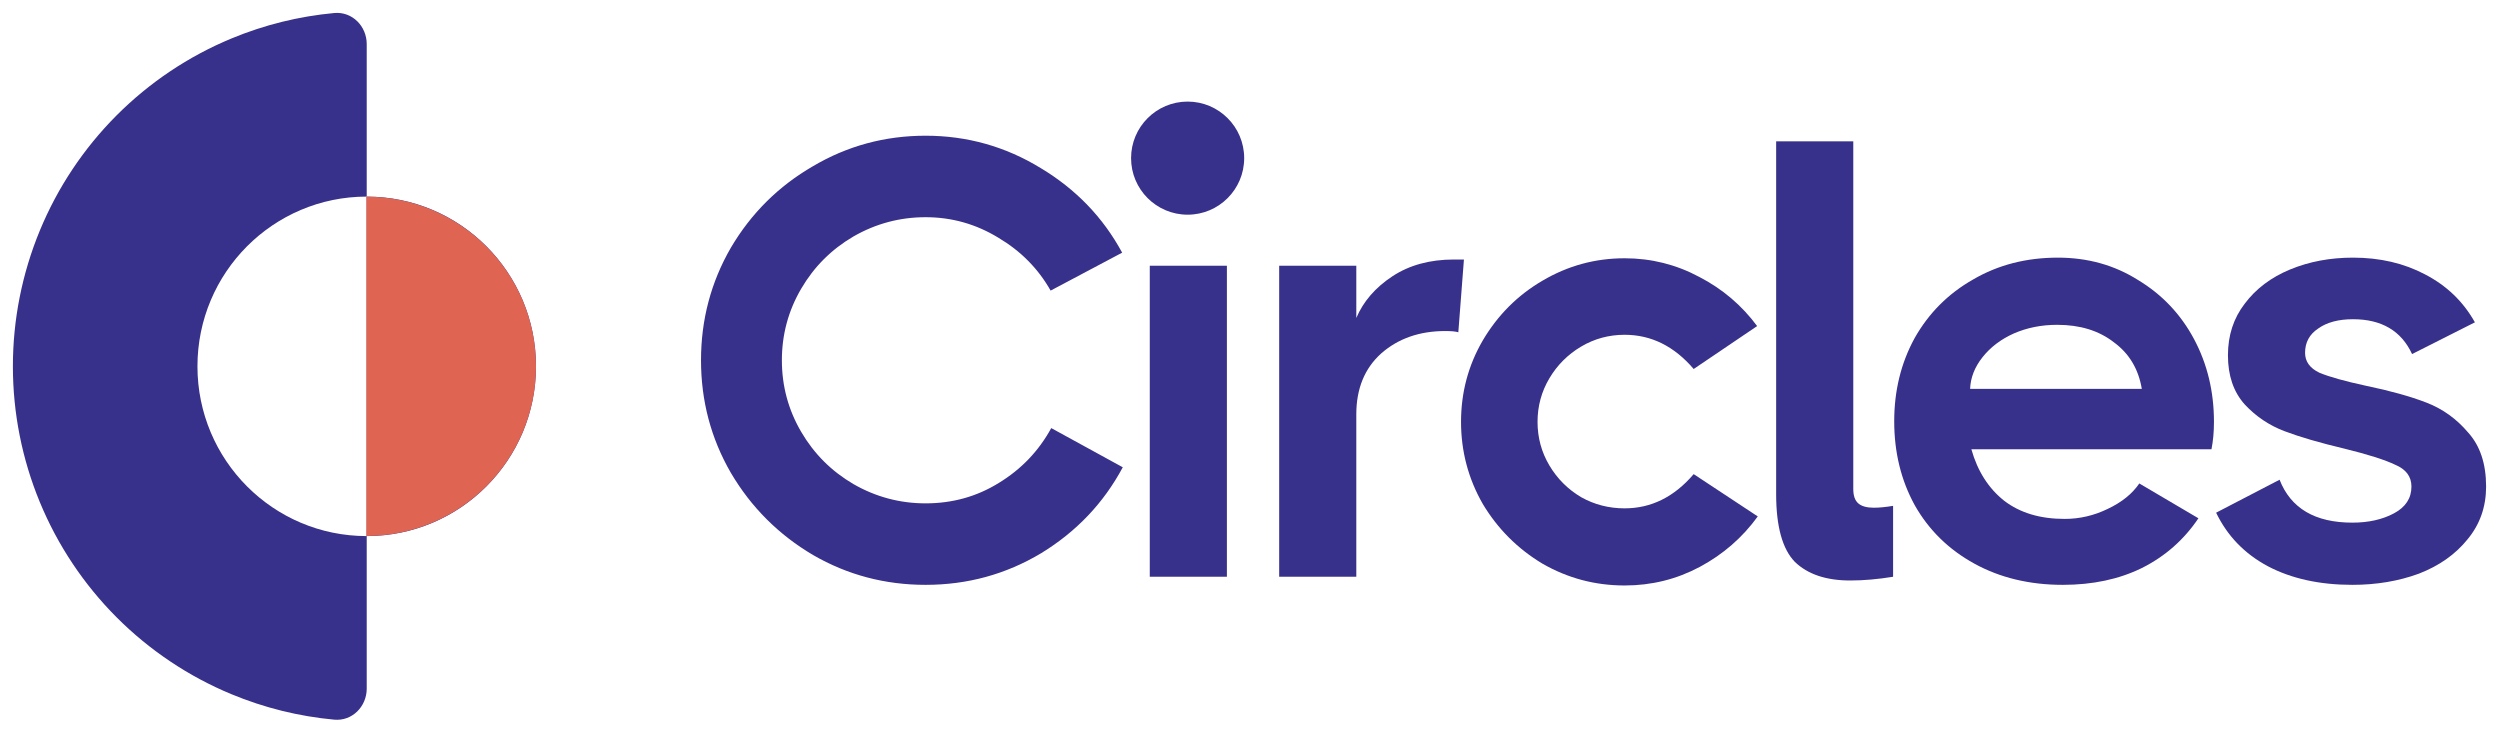
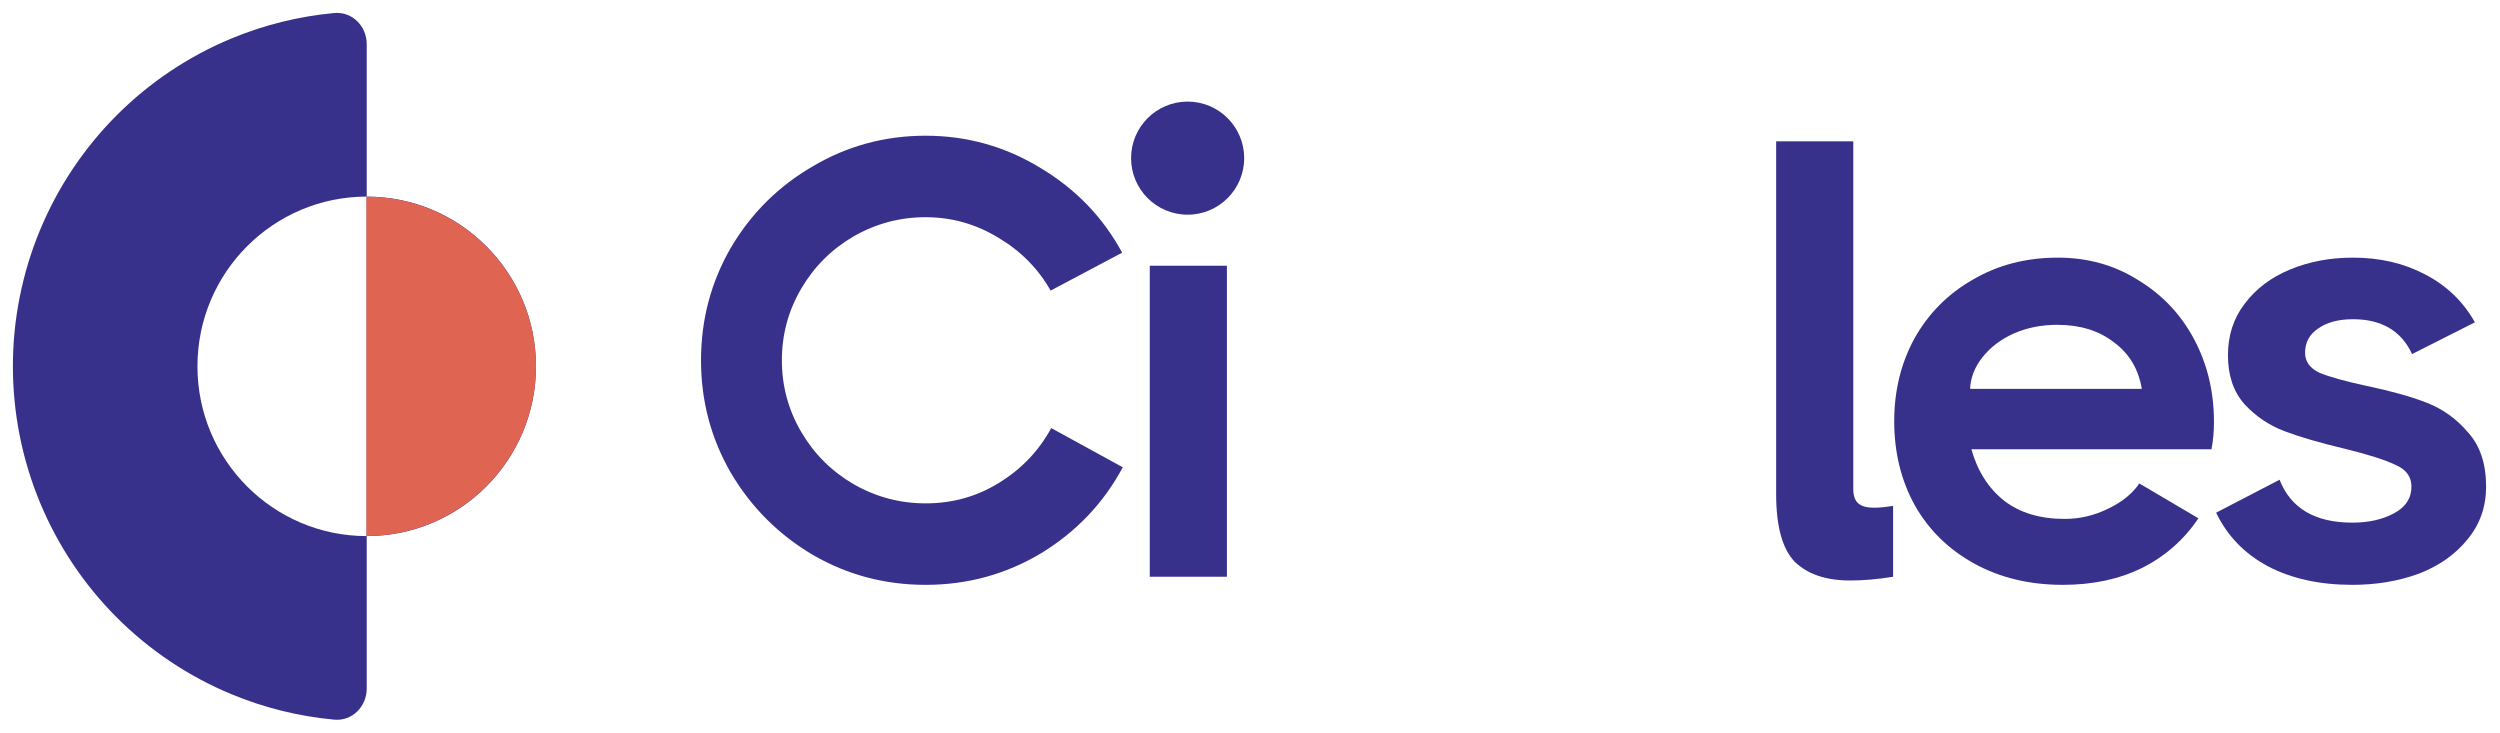
<svg xmlns="http://www.w3.org/2000/svg" width="2252" height="660" viewBox="0 0 2252 660" fill="none">
  <path d="M330.347 620.266C330.347 636.479 317.213 649.762 301.113 648.275C269.279 645.335 238.01 637.603 208.372 625.292C169.702 609.23 134.564 585.687 104.967 556.007C75.37 526.327 51.892 491.093 35.874 452.314C19.856 413.536 11.611 371.973 11.611 330C11.611 288.027 19.856 246.464 35.874 207.686C51.892 168.908 75.37 133.673 104.967 103.993C134.564 74.313 169.702 50.77 208.372 34.708C238.01 22.397 269.279 14.665 301.113 11.725C317.213 10.238 330.347 23.521 330.347 39.734V177.094C246.134 177.094 177.865 245.553 177.865 330.001C177.865 414.448 246.132 482.906 330.344 482.908V177.095C414.558 177.095 482.827 245.553 482.827 330.001C482.827 414.449 414.56 482.907 330.347 482.908V620.266Z" fill="#38318B" />
  <path d="M330.005 482.826L330.002 177.173C414.406 177.173 482.829 245.596 482.829 329.999C482.829 414.402 414.408 482.824 330.005 482.826Z" fill="#DF6552" />
  <path d="M2076.41 317.815C2076.41 325.66 2080.71 331.638 2089.3 335.747C2098.26 339.483 2112.27 343.405 2131.33 347.515C2152.99 351.997 2171.11 357.041 2185.68 362.644C2200.25 368.248 2212.77 377.214 2223.23 389.542C2234.06 401.496 2239.48 417.747 2239.48 438.294C2239.48 456.599 2233.87 472.476 2222.67 485.925C2211.83 499.373 2197.26 509.647 2178.96 516.745C2160.65 523.469 2140.67 526.831 2119 526.831C2089.49 526.831 2064.08 521.227 2042.79 510.02C2021.87 498.813 2006.36 482.749 1996.28 461.829L2053.44 432.13C2063.52 457.906 2085.38 470.795 2119 470.795C2133.57 470.795 2146.08 467.993 2156.54 462.389C2167 456.786 2172.23 448.754 2172.23 438.294C2172.23 429.328 2167.38 422.79 2157.66 418.681C2148.32 414.198 2133.01 409.341 2111.71 404.111C2089.67 398.881 2071.74 393.651 2057.92 388.421C2044.1 383.191 2032.14 375.159 2022.06 364.325C2011.97 353.118 2006.93 338.362 2006.93 320.057C2006.93 302.125 2011.97 286.622 2022.06 273.546C2032.14 260.098 2045.78 249.824 2062.96 242.726C2080.15 235.628 2099.01 232.079 2119.56 232.079C2143.84 232.079 2165.51 237.123 2184.56 247.209C2203.99 257.296 2218.93 271.679 2229.39 290.357L2172.79 318.936C2163.08 298.016 2145.34 287.556 2119.56 287.556C2106.48 287.556 2096.02 290.357 2088.18 295.961C2080.33 301.191 2076.41 308.476 2076.41 317.815Z" fill="#38318B" />
  <path d="M1853.69 232.079C1880.58 232.079 1904.68 238.804 1925.97 252.253C1947.64 265.328 1964.45 283.073 1976.41 305.487C1988.36 327.902 1994.34 352.745 1994.34 380.016C1994.34 388.981 1993.59 397.2 1992.1 404.672H1775.8C1781.4 424.471 1791.3 439.975 1805.5 451.182C1819.69 462.016 1837.81 467.433 1859.85 467.433C1873.3 467.433 1886.19 464.444 1898.52 458.467C1911.22 452.489 1920.74 444.831 1927.09 435.492L1980.33 466.872C1967.25 486.298 1950.26 501.241 1929.34 511.701C1908.79 521.788 1885.07 526.831 1858.17 526.831C1828.28 526.831 1801.76 520.48 1778.6 507.779C1755.44 495.077 1737.5 477.519 1724.8 455.105C1712.48 432.69 1706.31 407.474 1706.31 379.455C1706.31 351.811 1712.48 326.781 1724.8 304.366C1737.5 281.952 1755.06 264.394 1777.48 251.692C1799.89 238.617 1825.3 232.079 1853.69 232.079ZM1929.34 350.316C1926.35 332.385 1917.94 318.376 1904.12 308.289C1890.67 297.829 1873.67 292.599 1853.13 292.599C1838.93 292.599 1825.86 295.214 1813.9 300.444C1802.32 305.674 1792.98 312.772 1785.88 321.738C1778.78 330.704 1775.05 340.23 1774.68 350.316H1929.34Z" fill="#38318B" />
  <path d="M1669.44 440.537C1669.44 446.514 1670.93 450.811 1673.92 453.426C1676.91 456.041 1681.58 457.348 1687.93 457.348C1692.79 457.348 1698.58 456.788 1705.3 455.667V519.549C1691.48 521.79 1678.59 522.911 1666.64 522.911C1644.97 522.911 1628.34 517.307 1616.76 506.1C1605.56 494.519 1599.95 474.159 1599.95 445.02V127.294H1669.44V440.537Z" fill="#38318B" />
-   <path d="M1583.39 465.199C1569.57 484.252 1552.2 499.382 1531.28 510.589C1510.36 521.796 1487.76 527.4 1463.47 527.4C1436.95 527.4 1412.29 520.862 1389.51 507.787C1367.09 494.338 1349.16 476.407 1335.71 453.992C1322.64 431.204 1316.1 406.548 1316.1 380.024C1316.1 353.5 1322.64 329.031 1335.71 306.616C1349.16 283.828 1367.09 265.896 1389.51 252.821C1412.29 239.372 1436.95 232.648 1463.47 232.648C1487.38 232.648 1509.8 238.252 1530.72 249.459C1551.64 260.293 1569.01 275.049 1582.83 293.728L1525.67 332.393C1508.12 311.846 1487.38 301.573 1463.47 301.573C1449.28 301.573 1436.2 305.122 1424.25 312.22C1412.29 319.318 1402.77 328.844 1395.67 340.798C1388.57 352.753 1385.02 365.828 1385.02 380.024C1385.02 394.22 1388.57 407.295 1395.67 419.249C1402.77 431.204 1412.29 440.73 1424.25 447.828C1436.2 454.552 1449.28 457.915 1463.47 457.915C1487.38 457.915 1508.12 447.641 1525.67 427.095L1583.39 465.199Z" fill="#38318B" />
-   <path d="M1318.71 233.761L1313.66 299.323C1311.42 298.576 1307.5 298.203 1301.89 298.203C1278.73 298.203 1259.49 304.927 1244.18 318.376C1229.23 331.825 1221.76 350.13 1221.76 373.291V519.547H1152.28V239.364H1221.76V286.435C1228.11 271.492 1238.95 258.977 1254.26 248.891C1269.58 238.804 1288.07 233.761 1309.74 233.761H1318.71Z" fill="#38318B" />
  <path d="M631.474 324.539C631.474 287.929 640.44 254.12 658.372 223.114C676.677 192.107 701.333 167.637 732.34 149.706C763.347 131.401 797.155 122.248 833.766 122.248C871.123 122.248 905.679 131.961 937.433 151.387C969.187 170.439 993.656 195.842 1010.84 227.596L946.399 261.779C935.192 241.979 919.501 226.102 899.328 214.148C879.155 201.82 857.301 195.656 833.766 195.656C810.604 195.656 788.937 201.446 768.763 213.027C748.964 224.608 733.274 240.298 721.693 260.098C710.112 279.897 704.321 301.378 704.321 324.539C704.321 347.701 710.112 369.182 721.693 388.981C733.274 408.781 748.964 424.471 768.763 436.052C788.937 447.633 810.604 453.423 833.766 453.423C858.048 453.423 880.089 447.259 899.889 434.931C920.062 422.603 935.752 406.166 946.959 385.619L1011.4 420.922C994.217 453.05 969.747 478.826 937.993 498.252C906.239 517.305 871.497 526.831 833.766 526.831C797.155 526.831 763.347 517.865 732.34 499.934C701.333 481.628 676.677 456.972 658.372 425.965C640.44 394.959 631.474 361.15 631.474 324.539Z" fill="#38318B" />
  <path fill-rule="evenodd" clip-rule="evenodd" d="M1069.82 193.395C1097.95 193.395 1120.76 170.587 1120.76 142.453C1120.76 114.318 1097.95 91.51 1069.82 91.51C1041.68 91.51 1018.87 114.318 1018.87 142.453C1018.87 170.587 1041.68 193.395 1069.82 193.395ZM1035.71 239.361V519.543H1105.19V239.361H1035.71Z" fill="#38318B" />
</svg>